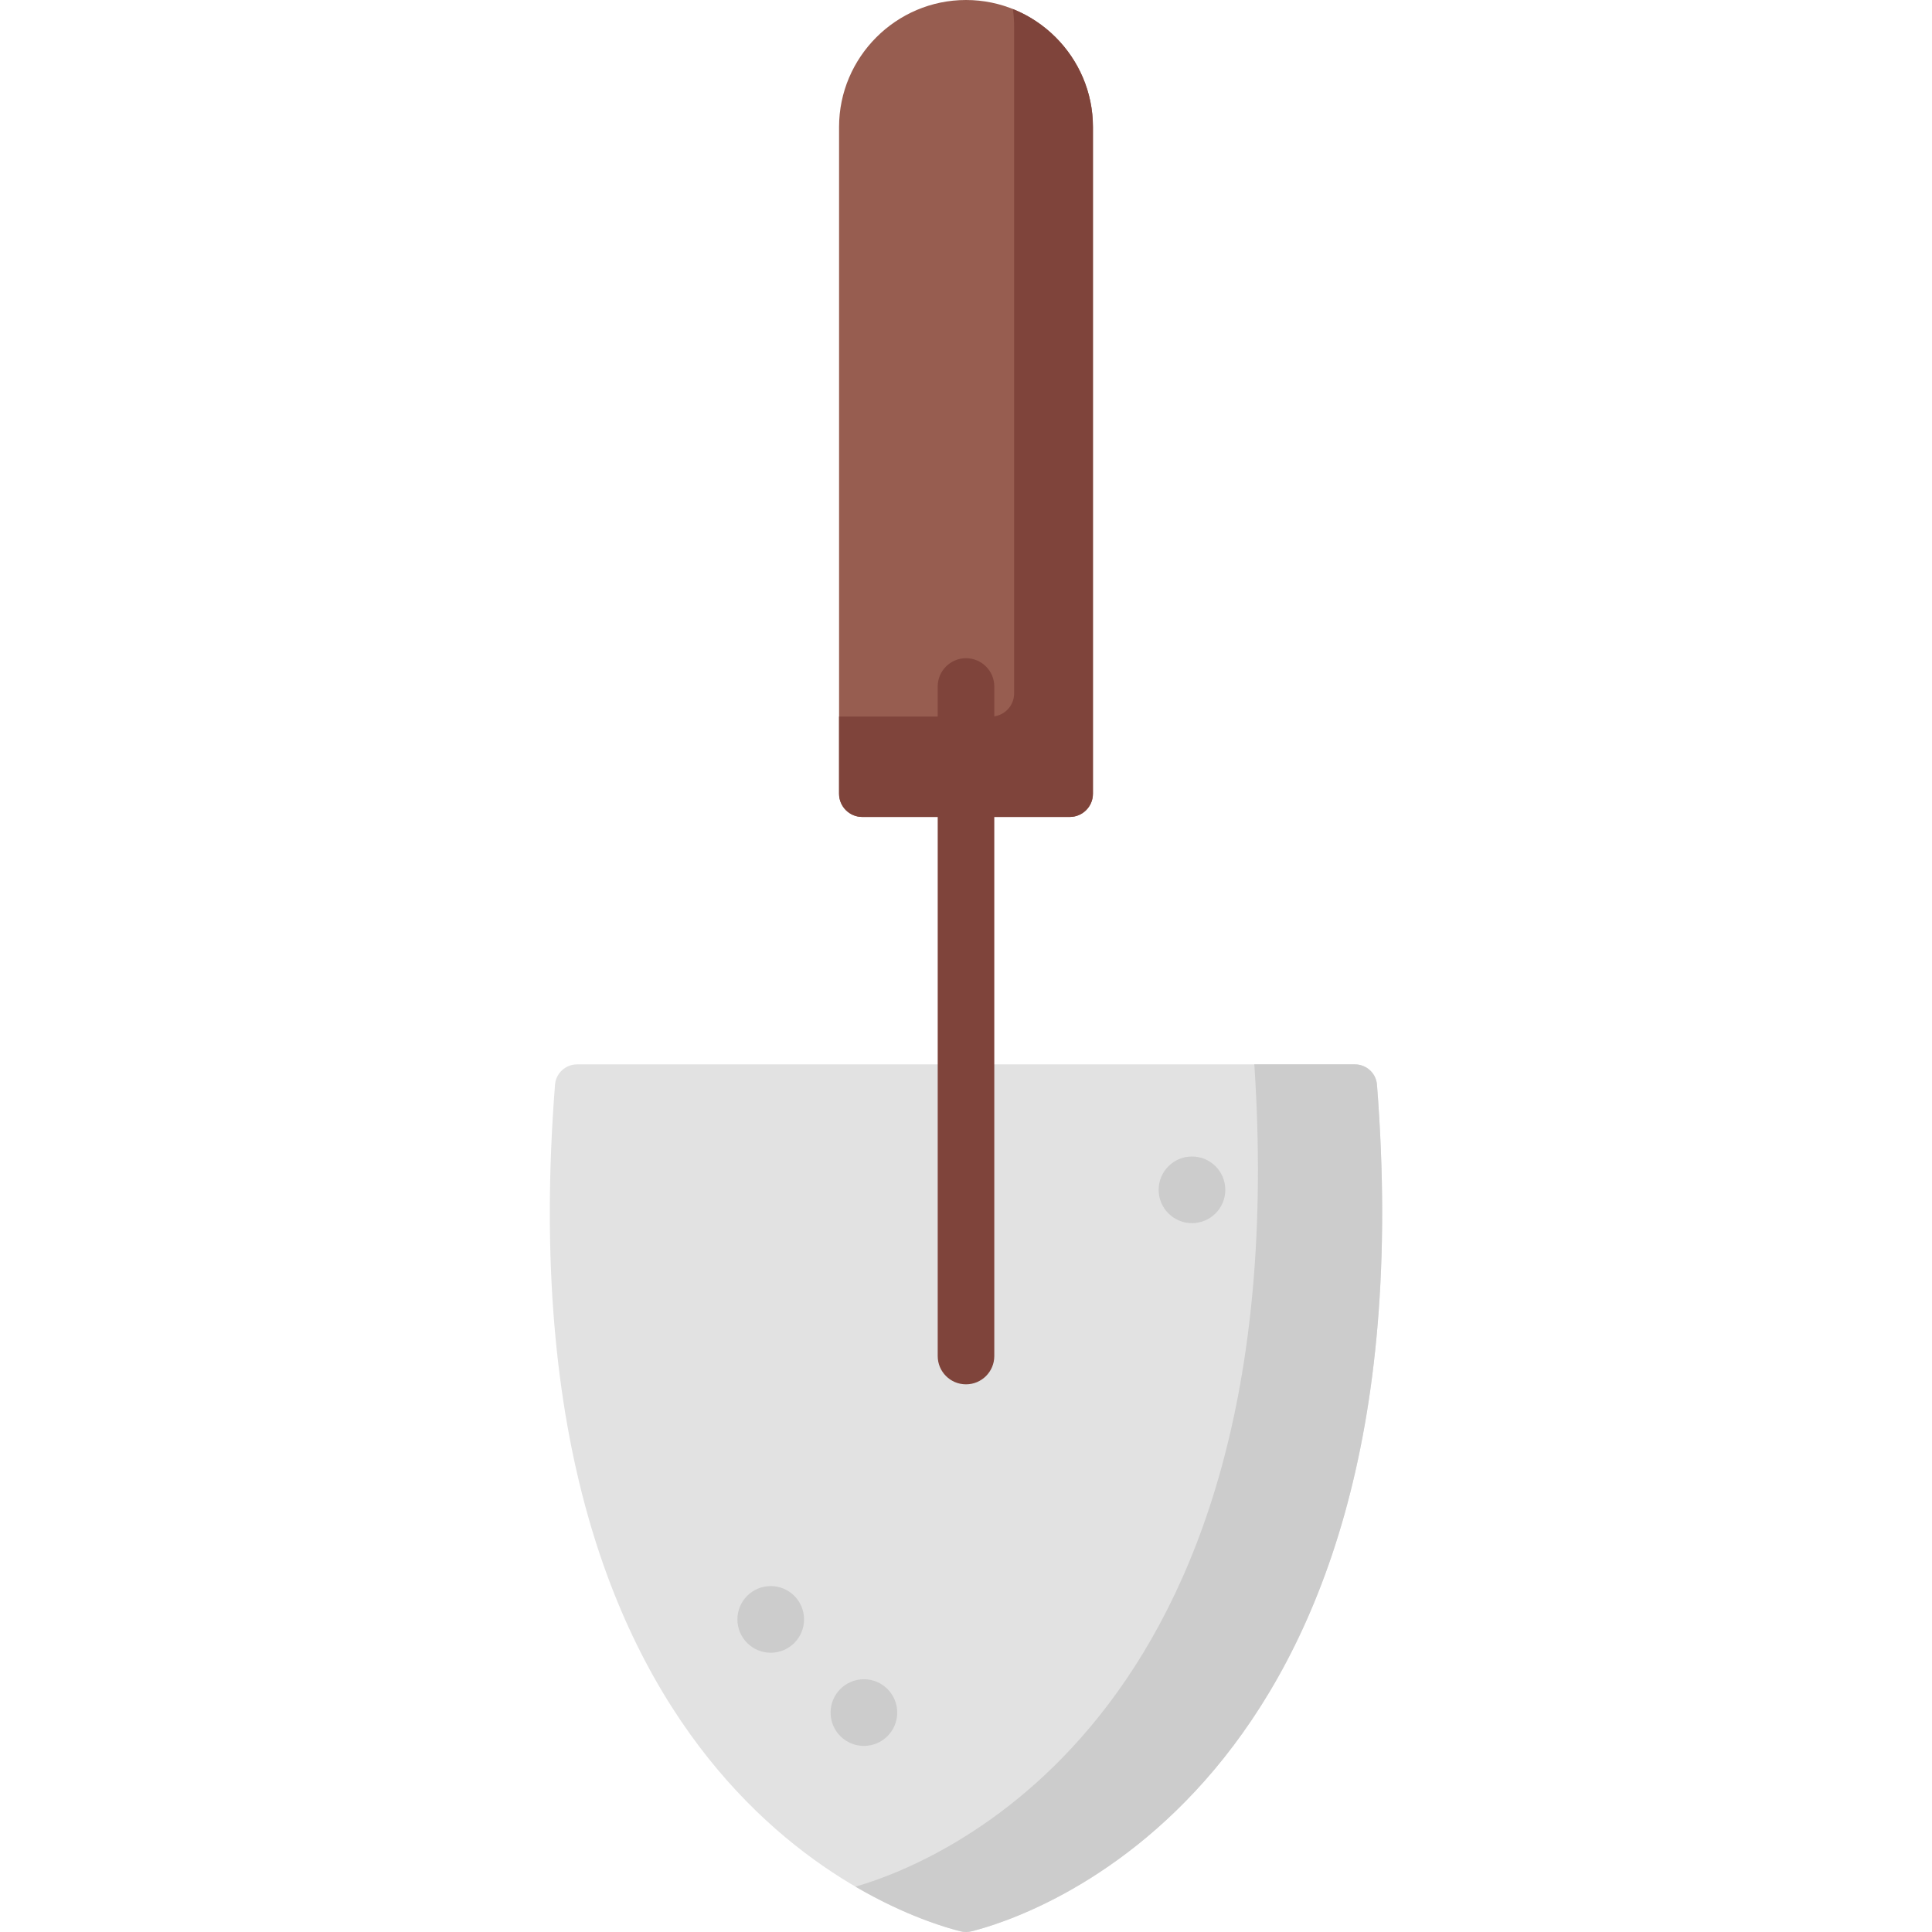
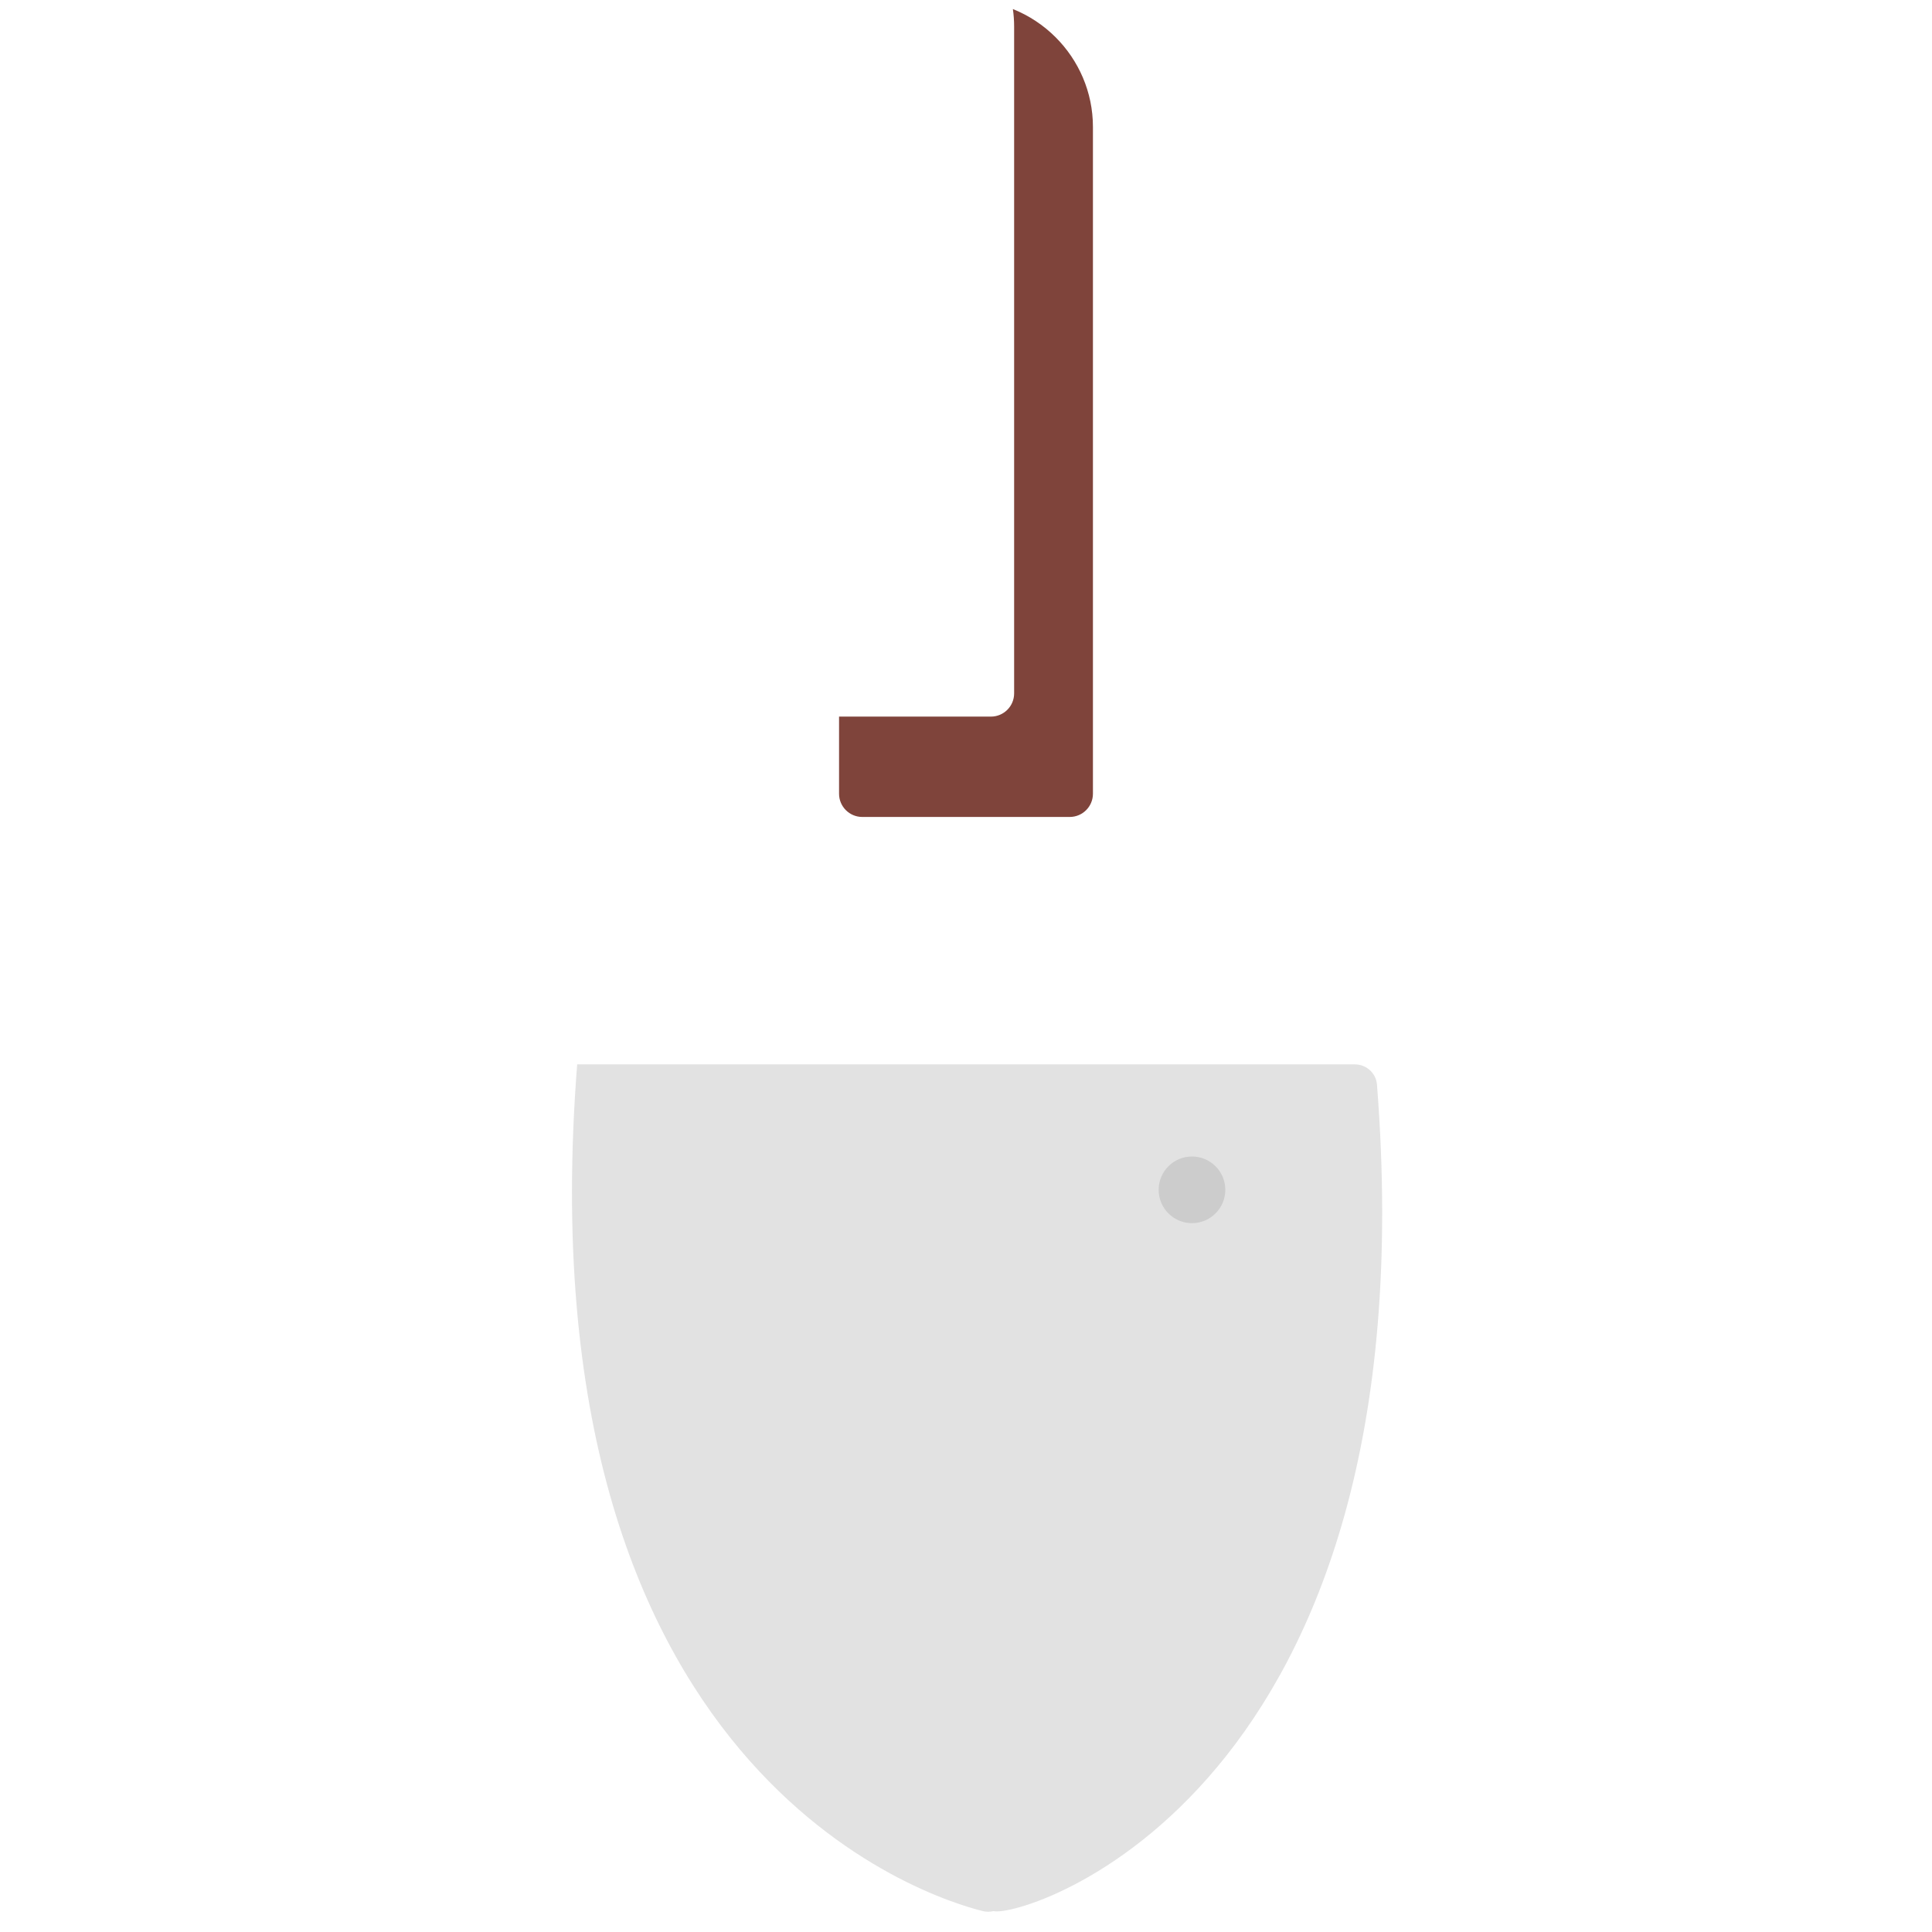
<svg xmlns="http://www.w3.org/2000/svg" version="1.1" id="Layer_1" x="0px" y="0px" viewBox="0 0 512 512" style="enable-background:new 0 0 512 512;" xml:space="preserve">
-   <path style="fill:#975D50;" d="M222.361,210.348V33.64C222.361,15.138,237.498,0,256,0l0,0c18.502,0,33.64,15.138,33.64,33.64  v176.708c0,3.399-2.755,6.153-6.153,6.153h-54.972C225.115,216.501,222.361,213.746,222.361,210.348z" />
  <path style="fill:#7F443B;" d="M289.639,33.635v176.714c0,3.397-2.757,6.153-6.153,6.153h-54.975c-3.397,0-6.153-2.757-6.153-6.153  v-20.441h40.244c3.397,0,6.153-2.757,6.153-6.153V7.04c0-1.575-0.111-3.126-0.332-4.639c4.283,1.71,8.134,4.283,11.334,7.483  C285.849,15.974,289.639,24.392,289.639,33.635z" />
-   <path style="fill:#E2E2E2;" d="M364.914,287.436c-0.237-3.023-2.789-5.367-5.872-5.367H256H152.959  c-3.083,0-5.634,2.344-5.872,5.367c-14.77,188.226,93.828,221.019,107.508,224.392c0.923,0.228,1.888,0.228,2.811,0  C271.084,508.455,379.683,475.662,364.914,287.436z" />
+   <path style="fill:#E2E2E2;" d="M364.914,287.436c-0.237-3.023-2.789-5.367-5.872-5.367H256H152.959  c-14.77,188.226,93.828,221.019,107.508,224.392c0.923,0.228,1.888,0.228,2.811,0  C271.084,508.455,379.683,475.662,364.914,287.436z" />
  <g>
-     <path style="fill:#CCCCCC;" d="M257.403,511.831c-0.916,0.226-1.882,0.226-2.809,0c-3.724-0.926-14.496-4.023-27.891-11.852   c20.164-5.751,117.273-42.675,105.709-217.911h26.625c3.086,0,5.638,2.345,5.874,5.37   C379.687,475.658,271.086,508.456,257.403,511.831z" />
-     <circle style="fill:#CCCCCC;" cx="204.253" cy="429.159" r="8.832" />
-     <circle style="fill:#CCCCCC;" cx="228.945" cy="453.851" r="8.832" />
    <circle style="fill:#CCCCCC;" cx="315.887" cy="315.317" r="8.832" />
  </g>
-   <path style="fill:#7F443B;" d="M256,366.862c-4.142,0-7.498-3.357-7.498-7.498V181.932c0-4.141,3.356-7.498,7.498-7.498  c4.142,0,7.498,3.357,7.498,7.498v177.433C263.498,363.506,260.142,366.862,256,366.862z" />
  <g>
</g>
  <g>
</g>
  <g>
</g>
  <g>
</g>
  <g>
</g>
  <g>
</g>
  <g>
</g>
  <g>
</g>
  <g>
</g>
  <g>
</g>
  <g>
</g>
  <g>
</g>
  <g>
</g>
  <g>
</g>
  <g>
</g>
</svg>